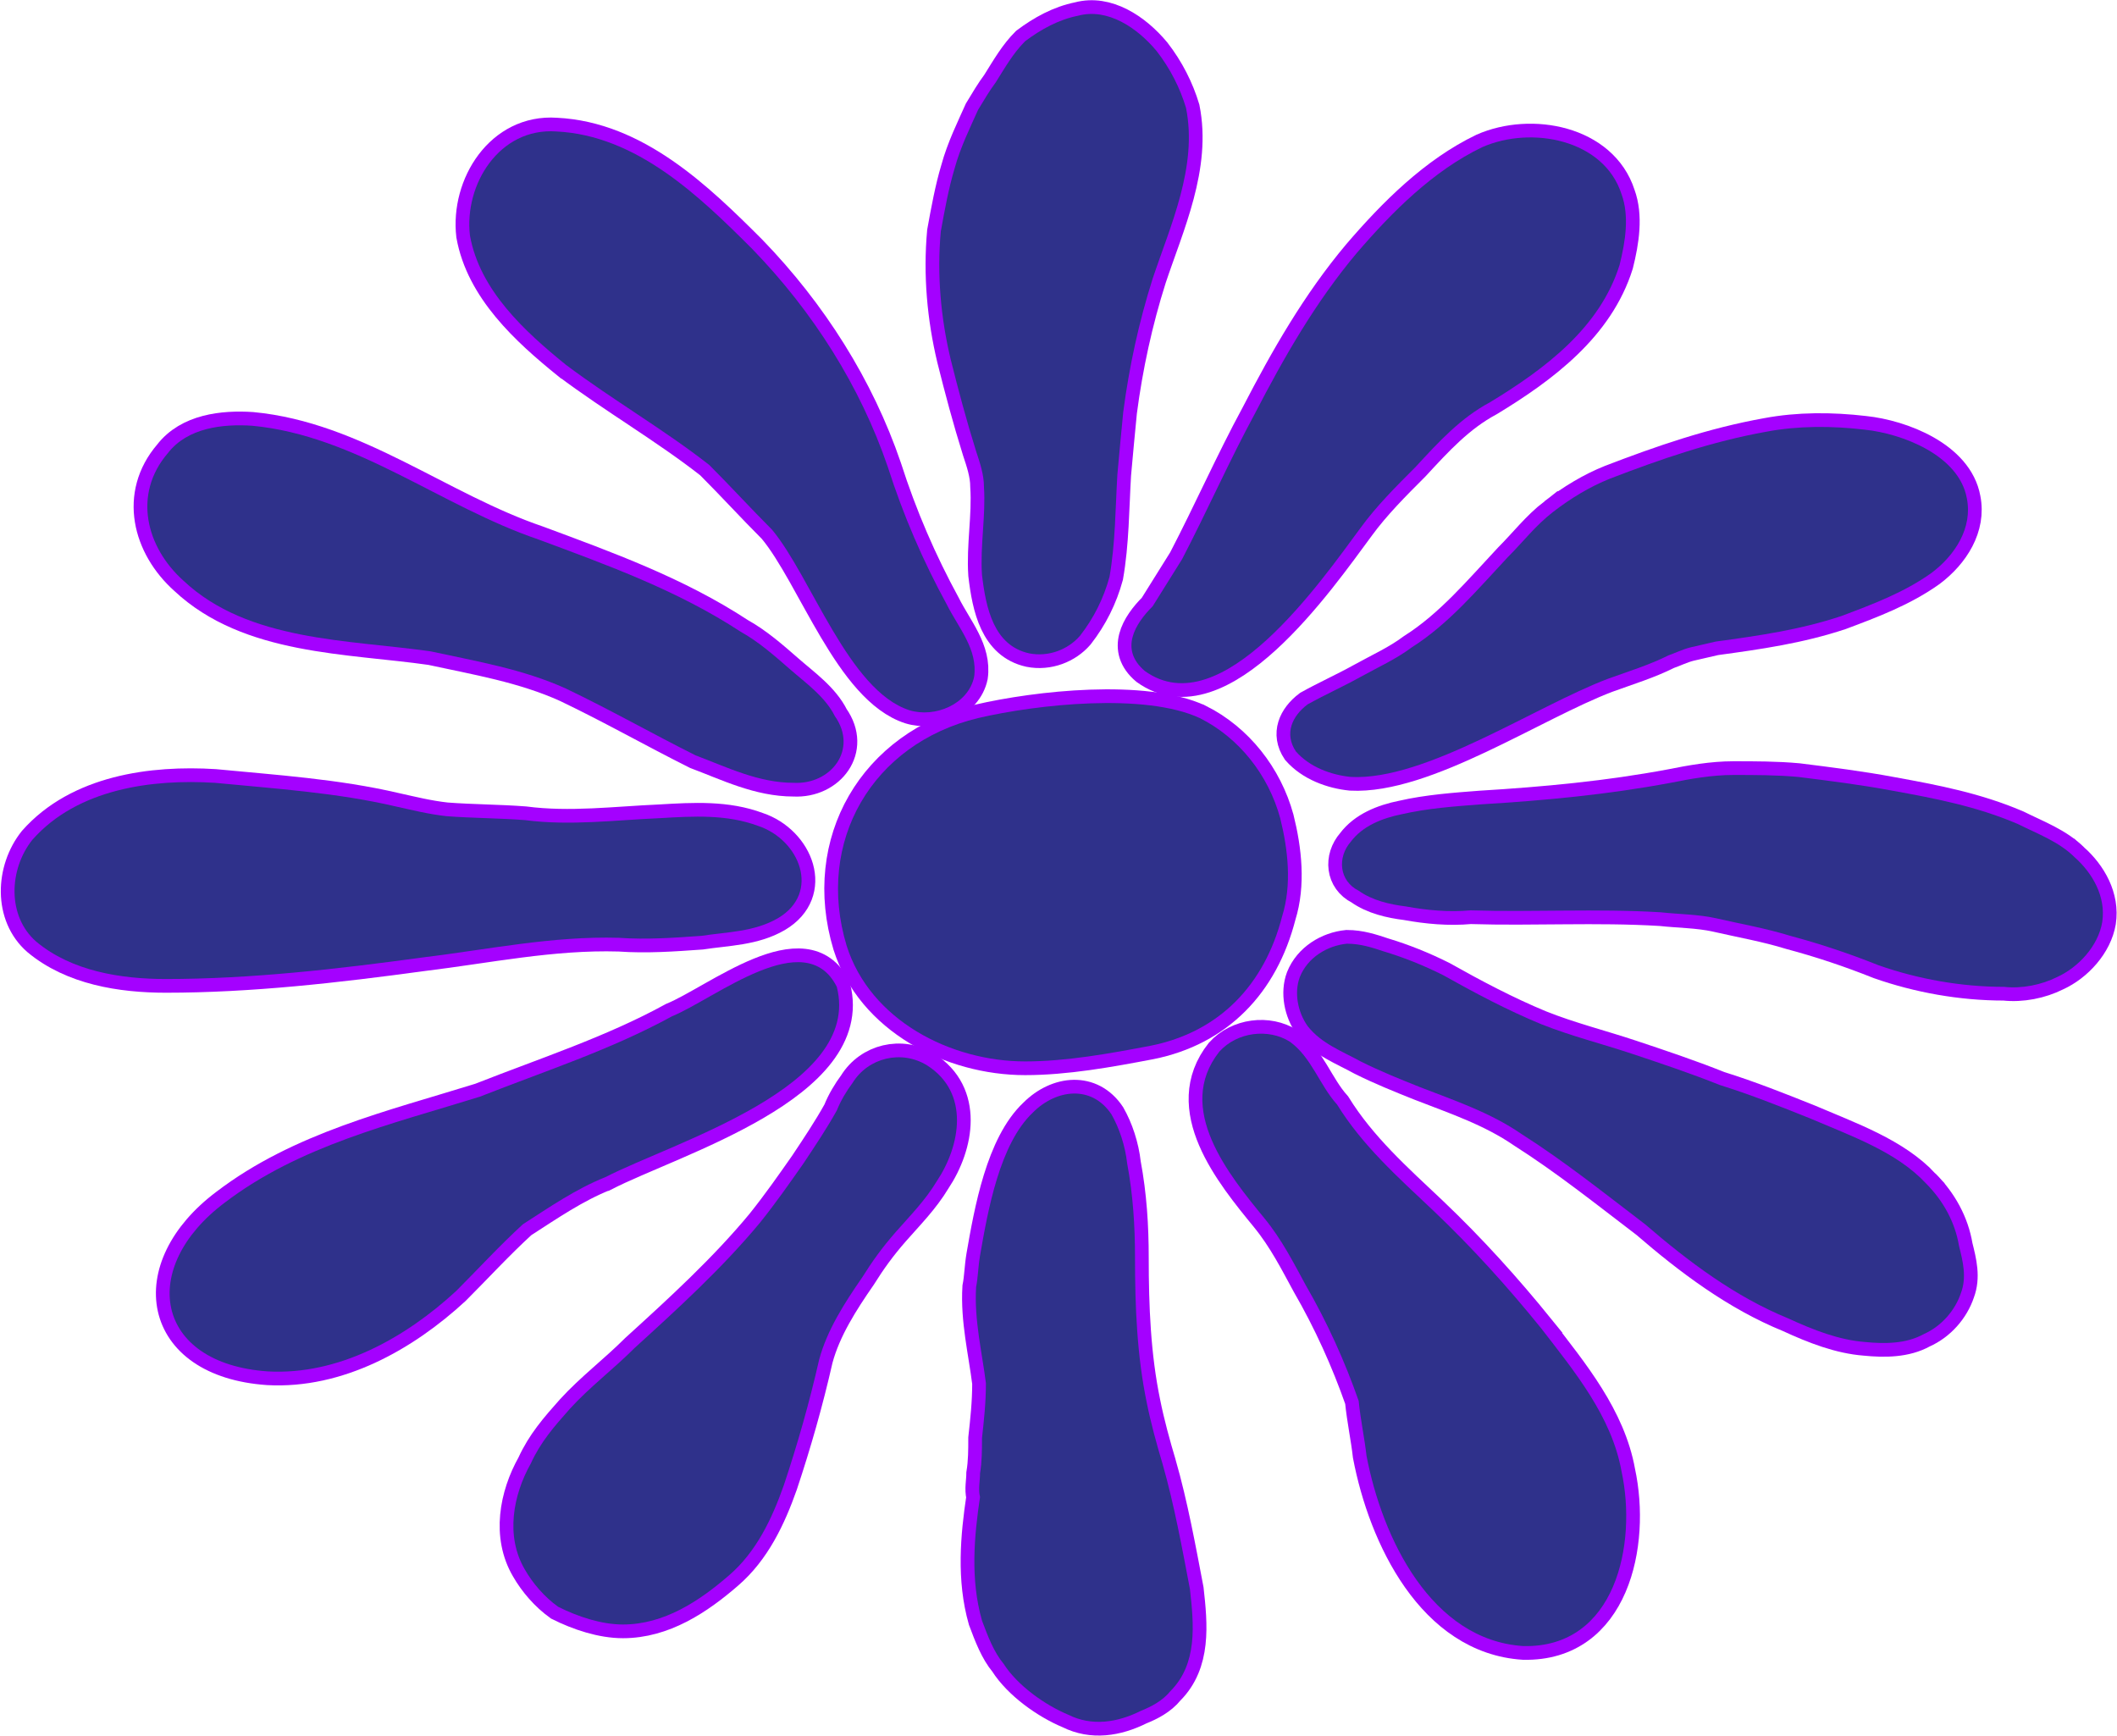
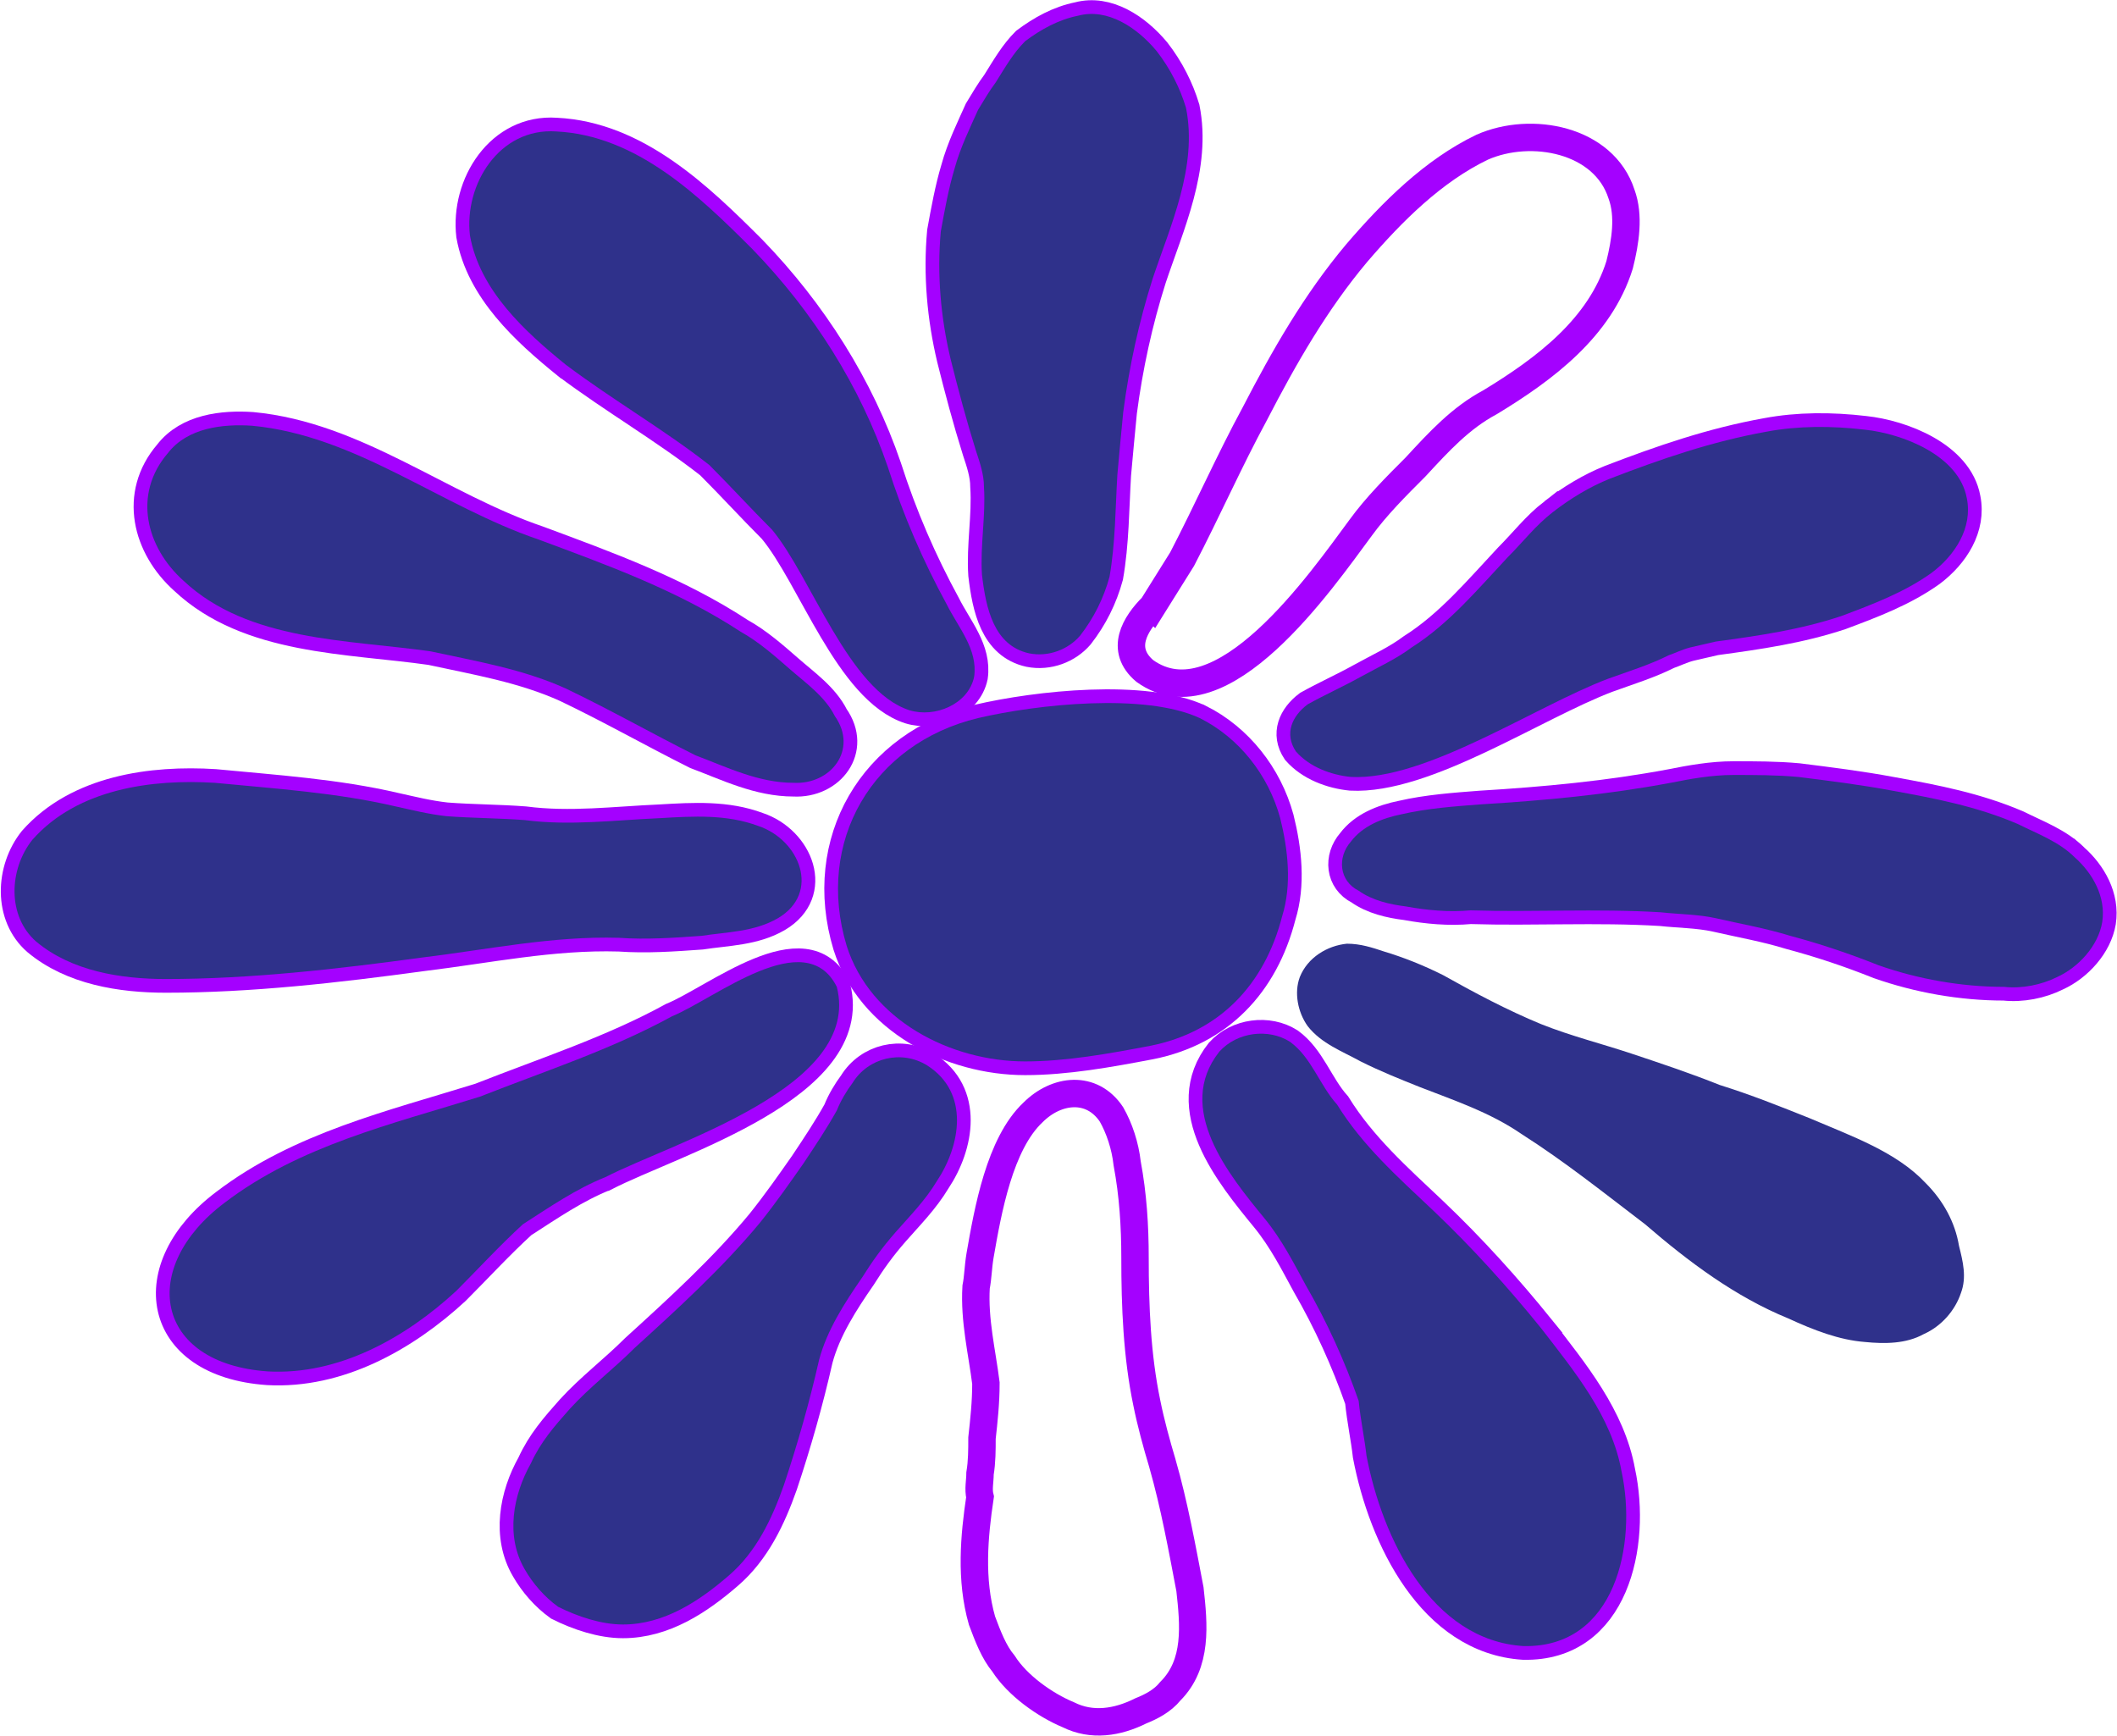
<svg xmlns="http://www.w3.org/2000/svg" xml:space="preserve" width="336.432mm" height="275.926mm" version="1.1" style="shape-rendering:geometricPrecision; text-rendering:geometricPrecision; image-rendering:optimizeQuality; fill-rule:evenodd; clip-rule:evenodd" viewBox="0 0 1078 885">
  <defs>
    <style type="text/css">
   
    .str0 {stroke:#A401FF;stroke-width:13.978;stroke-linecap:round}
    .fil0 {fill:none}
    .fil1 {fill:#2F318B}
   
  </style>
  </defs>
  <g id="Layer_x0020_1">
    <g id="_2822840895504">
      <g>
        <path class="fil0 str0" d="M611 366c-28,-13 -83,-7 -113,0 -54,13 -83,63 -67,116 12,38 53,59 91,59 21,0 43,-4 64,-8 35,-7 58,-31 67,-66 5,-16 3,-34 -1,-50 -6,-22 -21,-41 -41,-51z" />
        <path id="1" class="fil1" d="M611 366c-28,-13 -83,-7 -113,0 -54,13 -83,63 -67,116 12,38 53,59 91,59 21,0 43,-4 64,-8 35,-7 58,-31 67,-66 5,-16 3,-34 -1,-50 -6,-22 -21,-41 -41,-51z" />
      </g>
      <g>
        <path class="fil0 str0" d="M592 746c-3,-10 -6,-21 -8,-31 -5,-24 -6,-49 -6,-74 0,-16 -1,-32 -4,-48 -1,-9 -4,-18 -8,-25 -10,-15 -28,-13 -40,-1 -17,16 -23,50 -27,73 -1,6 -1,11 -2,16 -1,17 3,33 5,49 0,10 -1,19 -2,28 0,6 0,12 -1,18 0,4 -1,8 0,12 -3,20 -5,42 1,63 3,8 6,16 11,22 7,11 21,21 33,26 12,6 25,4 37,-2 5,-2 11,-5 15,-10 14,-14 12,-34 10,-52 -4,-21 -8,-43 -14,-64z" />
-         <path id="1" class="fil1" d="M592 746c-3,-10 -6,-21 -8,-31 -5,-24 -6,-49 -6,-74 0,-16 -1,-32 -4,-48 -1,-9 -4,-18 -8,-25 -10,-15 -28,-13 -40,-1 -17,16 -23,50 -27,73 -1,6 -1,11 -2,16 -1,17 3,33 5,49 0,10 -1,19 -2,28 0,6 0,12 -1,18 0,4 -1,8 0,12 -3,20 -5,42 1,63 3,8 6,16 11,22 7,11 21,21 33,26 12,6 25,4 37,-2 5,-2 11,-5 15,-10 14,-14 12,-34 10,-52 -4,-21 -8,-43 -14,-64z" />
+         <path id="1" class="fil1" d="M592 746z" />
      </g>
      <g>
        <path class="fil0 str0" d="M785 677c-17,-21 -35,-41 -55,-60 -18,-17 -36,-33 -49,-54 -9,-10 -13,-24 -24,-32 -11,-7 -27,-5 -36,5 -23,29 5,63 23,85 9,11 15,23 21,34 11,19 20,39 27,59 1,10 3,19 4,28 8,42 33,94 80,97 47,1 58,-52 50,-89 -5,-28 -24,-51 -41,-73z" />
        <path id="1" class="fil1" d="M785 677c-17,-21 -35,-41 -55,-60 -18,-17 -36,-33 -49,-54 -9,-10 -13,-24 -24,-32 -11,-7 -27,-5 -36,5 -23,29 5,63 23,85 9,11 15,23 21,34 11,19 20,39 27,59 1,10 3,19 4,28 8,42 33,94 80,97 47,1 58,-52 50,-89 -5,-28 -24,-51 -41,-73z" />
      </g>
      <g>
-         <path class="fil0 str0" d="M981 603c-15,-16 -38,-24 -59,-33 -15,-6 -30,-12 -46,-17 -15,-6 -30,-11 -45,-16 -15,-5 -31,-9 -46,-15 -17,-7 -34,-16 -50,-25 -10,-5 -20,-9 -30,-12 -6,-2 -12,-4 -19,-4 -10,1 -20,7 -24,17 -3,8 -1,18 4,25 7,9 18,13 27,18 10,5 20,9 30,13 18,7 36,13 52,24 22,14 42,30 63,46 22,19 46,37 73,48 13,6 26,11 39,12 10,1 21,1 30,-4 9,-4 16,-12 19,-21 3,-8 1,-16 -1,-24 -2,-12 -8,-23 -17,-32z" />
        <path id="1" class="fil1" d="M981 603c-15,-16 -38,-24 -59,-33 -15,-6 -30,-12 -46,-17 -15,-6 -30,-11 -45,-16 -15,-5 -31,-9 -46,-15 -17,-7 -34,-16 -50,-25 -10,-5 -20,-9 -30,-12 -6,-2 -12,-4 -19,-4 -10,1 -20,7 -24,17 -3,8 -1,18 4,25 7,9 18,13 27,18 10,5 20,9 30,13 18,7 36,13 52,24 22,14 42,30 63,46 22,19 46,37 73,48 13,6 26,11 39,12 10,1 21,1 30,-4 9,-4 16,-12 19,-21 3,-8 1,-16 -1,-24 -2,-12 -8,-23 -17,-32z" />
      </g>
      <g>
        <path class="fil0 str0" d="M1057 437c-8,-8 -19,-12 -29,-17 -21,-9 -42,-13 -64,-17 -16,-3 -32,-5 -48,-7 -11,-1 -22,-1 -33,-1 -11,0 -22,2 -32,4 -32,6 -64,9 -97,11 -13,1 -27,2 -40,5 -10,2 -20,6 -26,14 -7,8 -6,20 4,25 7,5 16,7 24,8 11,2 22,3 33,2 32,1 64,-1 97,1 9,1 19,1 28,3 13,3 25,5 38,9 15,4 30,9 45,15 20,7 42,11 64,11 9,1 19,-1 27,-5 11,-5 21,-16 23,-28 2,-13 -5,-25 -14,-33z" />
        <path id="1" class="fil1" d="M1057 437c-8,-8 -19,-12 -29,-17 -21,-9 -42,-13 -64,-17 -16,-3 -32,-5 -48,-7 -11,-1 -22,-1 -33,-1 -11,0 -22,2 -32,4 -32,6 -64,9 -97,11 -13,1 -27,2 -40,5 -10,2 -20,6 -26,14 -7,8 -6,20 4,25 7,5 16,7 24,8 11,2 22,3 33,2 32,1 64,-1 97,1 9,1 19,1 28,3 13,3 25,5 38,9 15,4 30,9 45,15 20,7 42,11 64,11 9,1 19,-1 27,-5 11,-5 21,-16 23,-28 2,-13 -5,-25 -14,-33z" />
      </g>
      <g>
        <path class="fil0 str0" d="M791 261c-9,7 -15,15 -23,23 -15,16 -30,34 -49,46 -8,6 -17,10 -26,15 -9,5 -18,9 -27,14 -8,6 -12,15 -6,24 7,8 18,12 28,13 38,2 94,-36 131,-50 11,-4 21,-7 31,-12 3,-1 7,-3 11,-4 4,-1 9,-2 13,-3 22,-3 43,-6 64,-13 16,-6 32,-12 46,-22 12,-9 21,-23 18,-38 -4,-22 -33,-33 -52,-35 -17,-2 -34,-2 -50,1 -28,5 -54,14 -80,24 -10,4 -20,10 -29,17z" />
        <path id="1" class="fil1" d="M791 261c-9,7 -15,15 -23,23 -15,16 -30,34 -49,46 -8,6 -17,10 -26,15 -9,5 -18,9 -27,14 -8,6 -12,15 -6,24 7,8 18,12 28,13 38,2 94,-36 131,-50 11,-4 21,-7 31,-12 3,-1 7,-3 11,-4 4,-1 9,-2 13,-3 22,-3 43,-6 64,-13 16,-6 32,-12 46,-22 12,-9 21,-23 18,-38 -4,-22 -33,-33 -52,-35 -17,-2 -34,-2 -50,1 -28,5 -54,14 -80,24 -10,4 -20,10 -29,17z" />
      </g>
      <g>
        <path class="fil0 str0" d="M587 309c-9,9 -17,22 -4,33 39,28 90,-46 110,-73 8,-11 18,-21 28,-31 12,-13 23,-25 38,-33 28,-17 56,-38 66,-70 3,-12 5,-25 1,-36 -9,-28 -46,-35 -71,-24 -25,12 -46,33 -64,54 -21,25 -37,53 -52,82 -13,24 -24,49 -37,74 -5,8 -10,16 -15,24z" />
-         <path id="1" class="fil1" d="M587 309c-9,9 -17,22 -4,33 39,28 90,-46 110,-73 8,-11 18,-21 28,-31 12,-13 23,-25 38,-33 28,-17 56,-38 66,-70 3,-12 5,-25 1,-36 -9,-28 -46,-35 -71,-24 -25,12 -46,33 -64,54 -21,25 -37,53 -52,82 -13,24 -24,49 -37,74 -5,8 -10,16 -15,24z" />
      </g>
      <g>
        <path class="fil0 str0" d="M497 230c2,6 4,12 4,18 1,15 -2,30 -1,45 2,17 6,36 24,40 10,2 20,-2 26,-9 7,-9 12,-19 15,-30 3,-17 3,-35 4,-52 1,-11 2,-22 3,-32 3,-23 8,-46 15,-68 9,-27 23,-57 17,-87 -3,-10 -8,-20 -15,-29 -10,-12 -25,-22 -40,-18 -10,2 -19,7 -27,13 -6,6 -10,13 -15,21 -3,4 -6,9 -9,14 -4,9 -9,19 -12,30 -3,10 -5,21 -7,32 -2,22 0,44 5,65 4,16 8,31 13,47z" />
        <path id="1" class="fil1" d="M497 230c2,6 4,12 4,18 1,15 -2,30 -1,45 2,17 6,36 24,40 10,2 20,-2 26,-9 7,-9 12,-19 15,-30 3,-17 3,-35 4,-52 1,-11 2,-22 3,-32 3,-23 8,-46 15,-68 9,-27 23,-57 17,-87 -3,-10 -8,-20 -15,-29 -10,-12 -25,-22 -40,-18 -10,2 -19,7 -27,13 -6,6 -10,13 -15,21 -3,4 -6,9 -9,14 -4,9 -9,19 -12,30 -3,10 -5,21 -7,32 -2,22 0,44 5,65 4,16 8,31 13,47z" />
      </g>
      <g>
        <path class="fil0 str0" d="M288 186c24,18 50,33 73,51 11,11 21,22 32,33 20,24 39,82 70,92 13,4 30,-3 33,-17 2,-14 -8,-25 -14,-37 -12,-22 -22,-45 -30,-70 -14,-41 -38,-79 -69,-111 -27,-27 -59,-58 -100,-60 -29,-2 -47,27 -44,53 5,28 28,49 49,66z" />
        <path id="1" class="fil1" d="M288 186c24,18 50,33 73,51 11,11 21,22 32,33 20,24 39,82 70,92 13,4 30,-3 33,-17 2,-14 -8,-25 -14,-37 -12,-22 -22,-45 -30,-70 -14,-41 -38,-79 -69,-111 -27,-27 -59,-58 -100,-60 -29,-2 -47,27 -44,53 5,28 28,49 49,66z" />
      </g>
      <g>
        <path class="fil0 str0" d="M93 296c33,31 84,30 126,36 23,5 47,9 69,19 23,11 44,23 66,34 16,6 32,14 50,14 19,1 33,-17 21,-34 -5,-10 -15,-17 -23,-24 -8,-7 -16,-14 -25,-19 -32,-21 -68,-34 -103,-47 -50,-17 -93,-53 -146,-58 -15,-1 -33,1 -43,14 -18,21 -11,48 8,65z" />
        <path id="1" class="fil1" d="M93 296c33,31 84,30 126,36 23,5 47,9 69,19 23,11 44,23 66,34 16,6 32,14 50,14 19,1 33,-17 21,-34 -5,-10 -15,-17 -23,-24 -8,-7 -16,-14 -25,-19 -32,-21 -68,-34 -103,-47 -50,-17 -93,-53 -146,-58 -15,-1 -33,1 -43,14 -18,21 -11,48 8,65z" />
      </g>
      <g>
        <path class="fil0 str0" d="M315 478c14,1 28,0 42,-1 13,-2 27,-2 39,-9 22,-13 11,-40 -10,-47 -16,-6 -33,-5 -50,-4 -23,1 -46,4 -69,1 -13,-1 -27,-1 -40,-2 -9,-1 -17,-3 -26,-5 -30,-7 -61,-9 -92,-12 -32,-2 -70,3 -93,29 -12,15 -13,39 2,52 18,15 43,19 66,19 43,0 87,-5 131,-11 33,-4 66,-11 100,-10z" />
        <path id="1" class="fil1" d="M315 478c14,1 28,0 42,-1 13,-2 27,-2 39,-9 22,-13 11,-40 -10,-47 -16,-6 -33,-5 -50,-4 -23,1 -46,4 -69,1 -13,-1 -27,-1 -40,-2 -9,-1 -17,-3 -26,-5 -30,-7 -61,-9 -92,-12 -32,-2 -70,3 -93,29 -12,15 -13,39 2,52 18,15 43,19 66,19 43,0 87,-5 131,-11 33,-4 66,-11 100,-10z" />
      </g>
      <g>
        <path class="fil0 str0" d="M308 600c35,-18 131,-46 118,-97 -16,-32 -62,6 -84,15 -31,17 -65,28 -98,41 -45,14 -92,25 -130,54 -44,33 -36,82 22,86 36,2 70,-17 96,-41 11,-11 22,-23 34,-34 14,-9 27,-18 42,-24z" />
        <path id="1" class="fil1" d="M308 600c35,-18 131,-46 118,-97 -16,-32 -62,6 -84,15 -31,17 -65,28 -98,41 -45,14 -92,25 -130,54 -44,33 -36,82 22,86 36,2 70,-17 96,-41 11,-11 22,-23 34,-34 14,-9 27,-18 42,-24z" />
      </g>
      <g>
        <path class="fil0 str0" d="M472 543c-13,-8 -30,-4 -38,9 -3,4 -6,9 -8,14 -5,9 -11,18 -17,27 -7,10 -14,20 -22,30 -19,23 -42,44 -64,64 -11,11 -23,20 -33,31 -8,9 -15,17 -20,28 -9,16 -13,37 -3,54 4,7 10,14 17,19 10,5 22,9 33,9 21,0 39,-12 54,-25 14,-12 22,-29 28,-46 0,0 0,0 0,0 0,0 0,0 0,0 0,0 0,0 0,0l0 0c0,0 0,0 0,0 7,-21 13,-42 18,-64 4,-15 13,-29 22,-42 5,-8 10,-15 17,-23 7,-8 15,-16 21,-26 12,-18 17,-45 -5,-59z" />
        <path id="1" class="fil1" d="M472 543c-13,-8 -30,-4 -38,9 -3,4 -6,9 -8,14 -5,9 -11,18 -17,27 -7,10 -14,20 -22,30 -19,23 -42,44 -64,64 -11,11 -23,20 -33,31 -8,9 -15,17 -20,28 -9,16 -13,37 -3,54 4,7 10,14 17,19 10,5 22,9 33,9 21,0 39,-12 54,-25 14,-12 22,-29 28,-46 0,0 0,0 0,0 0,0 0,0 0,0 0,0 0,0 0,0l0 0c0,0 0,0 0,0 7,-21 13,-42 18,-64 4,-15 13,-29 22,-42 5,-8 10,-15 17,-23 7,-8 15,-16 21,-26 12,-18 17,-45 -5,-59z" />
      </g>
    </g>
  </g>
</svg>